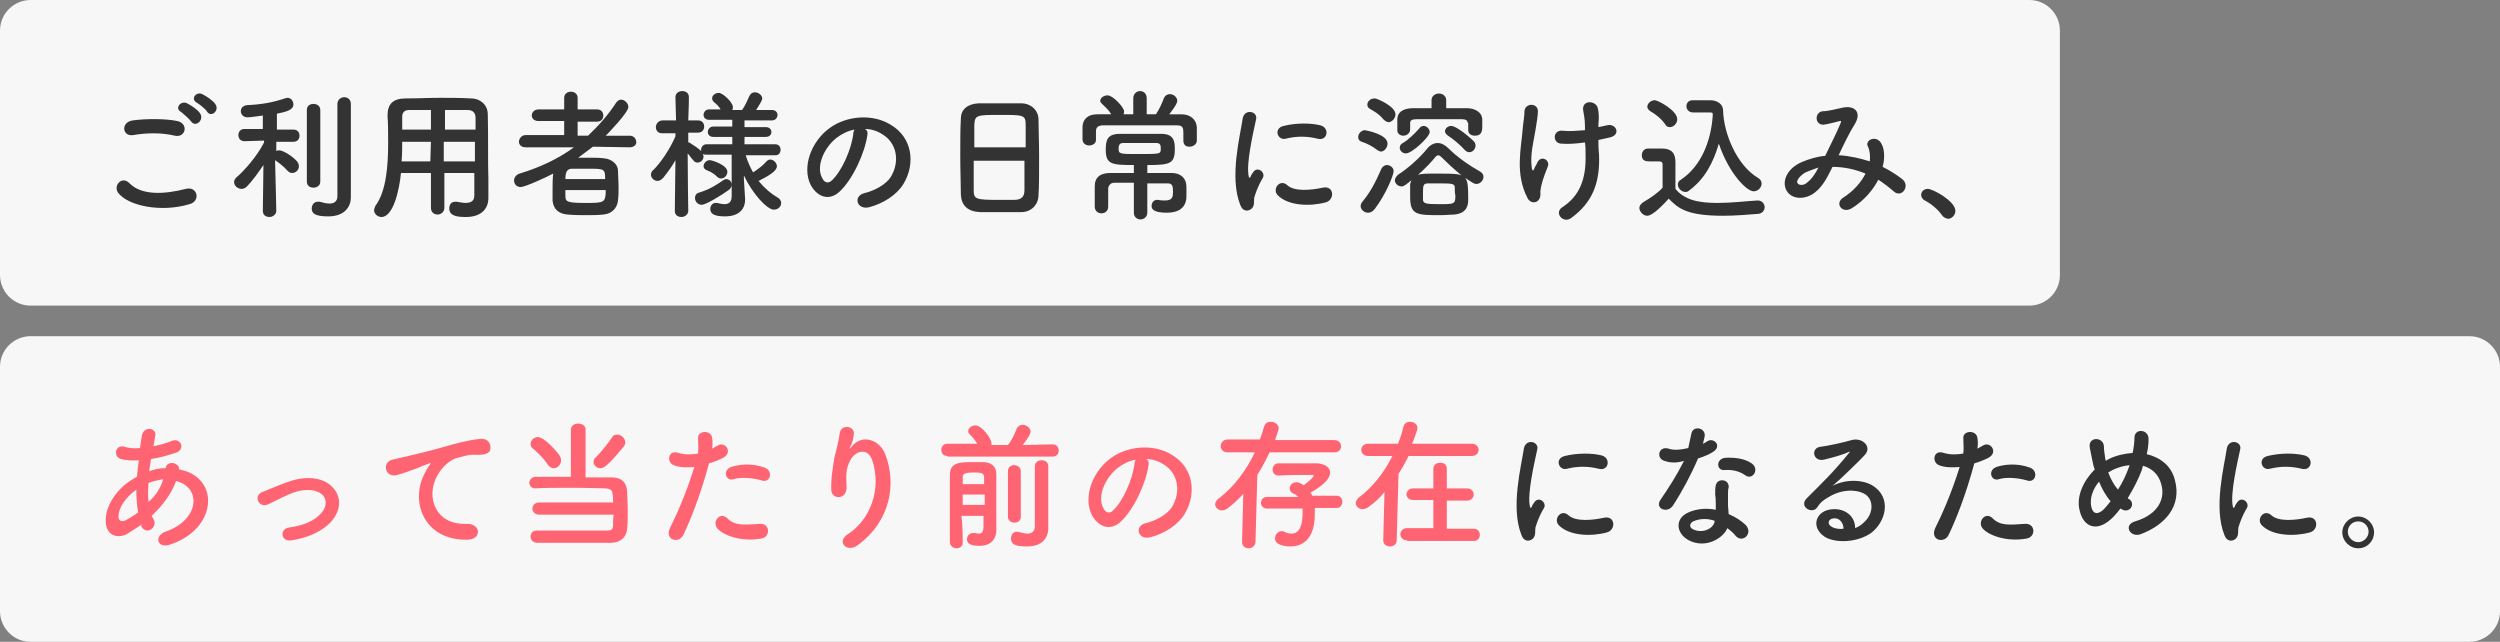
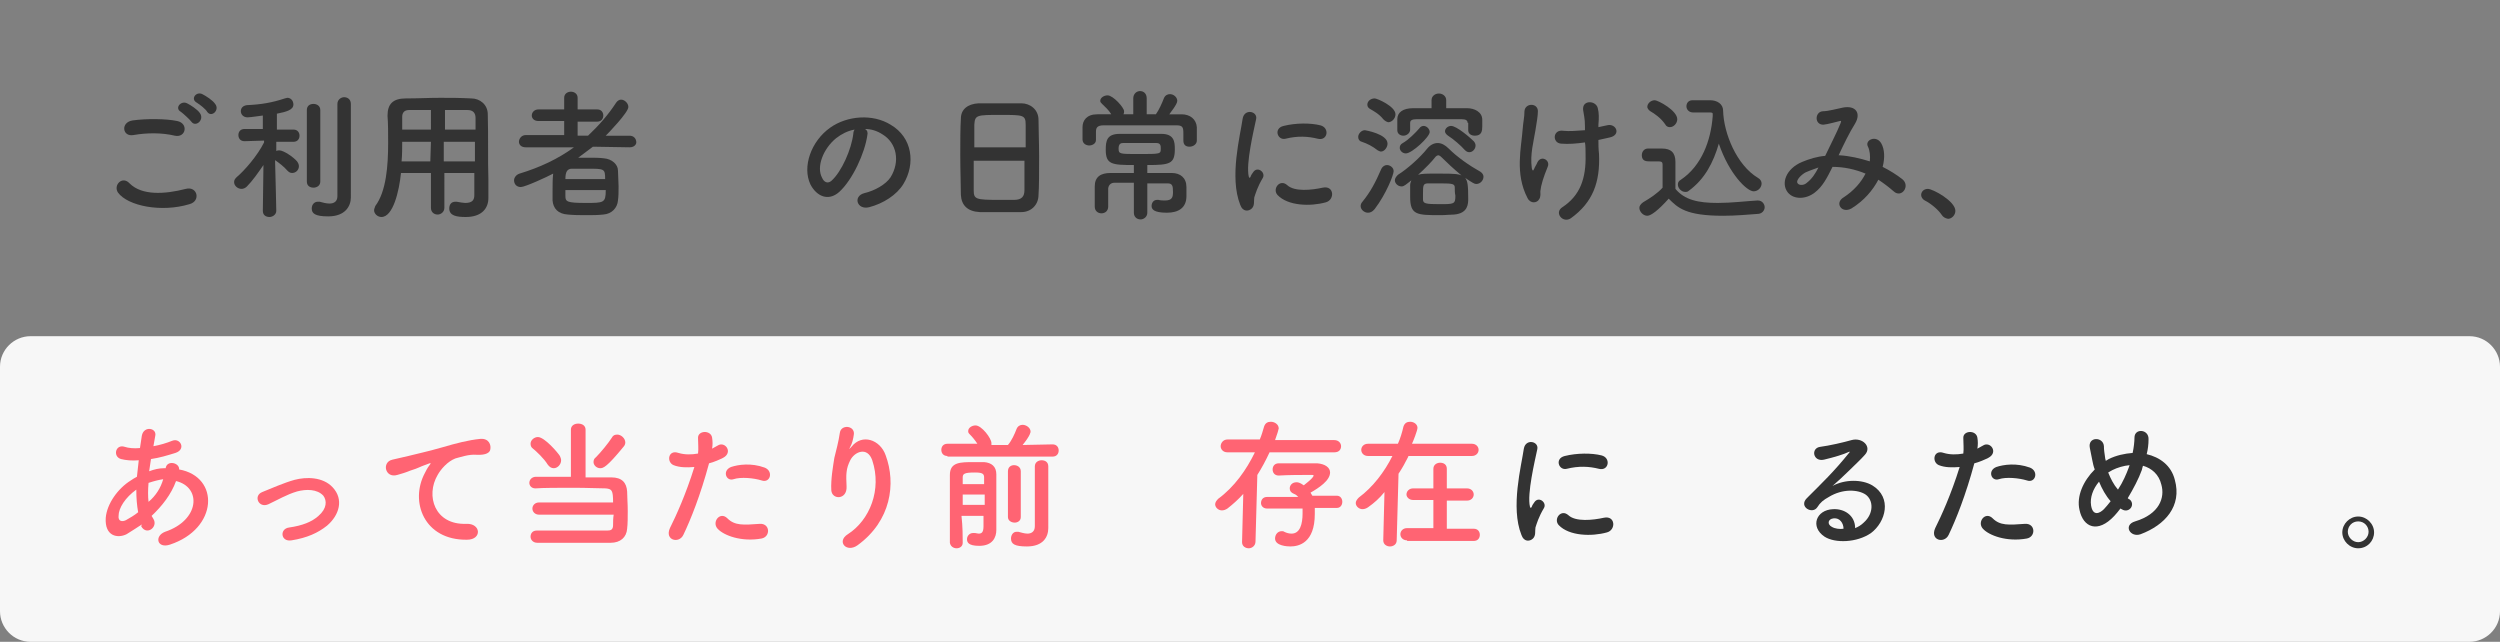
<svg xmlns="http://www.w3.org/2000/svg" version="1.1" id="レイヤー_1" x="0px" y="0px" width="409px" height="105px" viewBox="0 0 409 105" style="enable-background:new 0 0 409 105;" xml:space="preserve">
  <rect x="0" y="0" width="409" height="105" fill="#808080" stroke="none" />
  <style type="text/css">
	.st0{fill:#F7F7F7;}
	.st1{fill:#333333;}
	.st2{fill:#FF6473;}
</style>
  <g>
-     <path class="st0" d="M332,0c2.8,0,5,2.3,5,5v40c0,2.8-2.3,5-5,5H5c-2.8,0-5-2.3-5-5V5c0-2.8,2.3-5,5-5H332z" />
-   </g>
+     </g>
  <g>
    <path class="st0" d="M404,55c2.8,0,5,2.3,5,5v40c0,2.8-2.3,5-5,5H5c-2.8,0-5-2.3-5-5V60c0-2.8,2.3-5,5-5H404z" />
  </g>
  <g>
    <path class="st1" d="M19.3,31.5c-0.8-1.2,0.7-2.8,1.9-1.5c2,2,5.7,1.8,9.2,0.9c1.9-0.5,2.5,2,0.6,2.5   C26.4,34.8,20.9,33.7,19.3,31.5z M21.8,22.1c-1.8,0.3-2.1-2.1-0.1-2.4c2.2-0.3,5.4-0.3,7.3,0.1c1.9,0.4,1.4,2.8-0.4,2.4   C26.5,21.7,24.1,21.7,21.8,22.1z M31.3,19.9c-0.3-0.4-1.3-1.3-1.7-1.6c-1.1-0.6,0-1.9,1-1.4c0.6,0.3,1.7,1,2.1,1.6   C33.5,19.6,32,20.9,31.3,19.9z M32.2,16.8c-1.1-0.6-0.1-1.9,0.9-1.4c0.6,0.3,1.7,1,2.1,1.6c0.8,1-0.6,2.3-1.3,1.3   C33.7,17.9,32.7,17.1,32.2,16.8z" />
    <path class="st1" d="M45.2,34.5c0,0.6-0.6,1-1.1,1c-0.6,0-1.1-0.3-1.1-1v0l0.1-7.5c-0.9,1.3-1.8,2.6-2.7,3.5   c-0.3,0.3-0.6,0.4-0.9,0.4c-0.6,0-1.2-0.5-1.2-1.1c0-0.3,0.1-0.5,0.4-0.8c1.3-1.1,3.4-3.5,4.5-5.7l0-0.3l-3.2,0.1h0   c-0.7,0-1-0.5-1-1s0.3-1,1-1H43l0-2.2c-0.1,0-2,0.3-2.5,0.3c-0.7,0-1.1-0.5-1.1-1c0-0.5,0.3-0.9,1-1c2.3-0.1,4.1-0.4,6.2-1.1   c0.1,0,0.3-0.1,0.4-0.1c0.6,0,1,0.5,1,1.1c0,0.9-1.2,1.2-2.7,1.5c0,0.5,0,1.5,0,2.6h2.7c0.7,0,1,0.5,1,1s-0.3,1-1,1h0l-2.8,0v1.5   c0.2-0.1,0.3-0.1,0.5-0.1c0.7,0,2.3,1.1,2.9,1.8c0.2,0.3,0.3,0.5,0.3,0.8c0,0.6-0.5,1.1-1.1,1.1c-0.3,0-0.5-0.1-0.8-0.4   c-0.5-0.6-1.4-1.3-2-1.7C45.1,29.5,45.2,34.5,45.2,34.5L45.2,34.5z M50.2,18c0-0.7,0.5-1,1.1-1c0.5,0,1.1,0.3,1.1,1v11.7   c0,0.7-0.6,1-1.1,1c-0.6,0-1.1-0.3-1.1-1V18z M57.4,32.3C57.4,32.3,57.4,32.3,57.4,32.3c0,1.4-0.9,3.1-3.7,3.1   c-2.2,0-2.7-0.5-2.7-1.3c0-0.6,0.4-1.1,1-1.1c0.1,0,0.2,0,0.3,0c0.4,0.1,1,0.3,1.6,0.3c0.7,0,1.3-0.3,1.3-1.2c0-0.9,0-7.2,0-11.5   c0-1.7,0-3.2,0-3.6c0-0.7,0.6-1.1,1.1-1.1s1.1,0.3,1.1,1.1c0,0,0,0,0,12.7L57.4,32.3z" />
    <path class="st1" d="M77.8,28.3h-5.1V34c0,0.7-0.6,1.1-1.1,1.1c-0.6,0-1.1-0.4-1.1-1.1v-5.7h-4.9c-0.3,3-1.3,7.2-3.2,7.2   c-0.6,0-1.2-0.5-1.2-1.1c0-0.2,0.1-0.4,0.2-0.7c1.8-2.4,2.1-6.6,2.1-10.3c0-1.6,0-3.2-0.1-4.4c0,0,0,0,0-0.1c0-1.9,0.9-2.8,3-2.8   c2,0,3.8-0.1,5.6-0.1c1.6,0,3.2,0,5.1,0.1c1.4,0,2.7,1,2.7,2.6c0.1,3.4,0,8,0.1,10.5l0,3.2c0,0,0,0,0,0c0,1.6-1,3.1-3.7,3.1   c-1.5,0-2.7-0.2-2.7-1.4c0-0.6,0.3-1.1,1-1.1c0.1,0,0.1,0,0.2,0c0.6,0.1,1.1,0.2,1.4,0.2c1.2,0,1.5-0.5,1.5-1.3V28.3z M70.5,23.2   h-4.7c0,1,0,2.1-0.1,3.2h4.7L70.5,23.2z M70.5,18c-1.2,0-2.4,0-3.6,0c-0.8,0-1.1,0.5-1.1,1.1v2.1h4.7V18z M77.8,21.2   c0-0.7,0-1.3,0-1.9c0-0.9-0.5-1.3-1.3-1.3c-1.2,0-2.5,0-3.7,0v3.2H77.8z M77.8,23.2h-5.2l0,3.2h5.1V23.2z" />
    <path class="st1" d="M103,24.1L97,24c-0.8,0.6-1.6,1.2-2.4,1.8c0.5,0,1,0,1.6,0c0.9,0,1.9,0,2.6,0.1c1.3,0.1,2.3,1,2.3,2   c0,0.7,0.1,1.7,0.1,2.6c0,0.8,0,1.6-0.1,2.3c-0.1,1.2-1,2.2-2.4,2.3c-0.9,0.1-1.8,0.1-2.7,0.1c-1.1,0-2.1,0-3.1-0.1   c-1.6-0.1-2.4-1-2.5-2.3c0-0.5,0-1,0-1.5c0-1,0-2.1,0.1-2.9c-0.9,0.5-4.6,2.2-5.3,2.2c-0.7,0-1.1-0.5-1.1-1.1   c0-0.4,0.3-0.9,0.9-1.1c3.3-1,6.3-2.4,8.9-4.3L86,24.1h0c-0.8,0-1.1-0.5-1.1-0.9c0-0.5,0.4-1.1,1.1-1.1l6.3,0l0-2.3h-4.2   c-0.8,0-1.1-0.5-1.1-0.9c0-0.5,0.4-1,1.1-1l4.2,0V16c0-0.7,0.6-1,1.1-1s1.1,0.3,1.1,1l0,1.9l3.2,0c0.7,0,1,0.5,1,1c0,0.5-0.3,1-1,1   h-3.2v2.3h1.7c1.7-1.6,3.3-3.4,4.6-5.4c0.2-0.3,0.5-0.5,0.8-0.5c0.6,0,1.2,0.6,1.2,1.2c0,0.9-3.3,4.3-3.7,4.7l3.9,0   c0.7,0,1.1,0.5,1.1,1.1C104.1,23.6,103.8,24.1,103,24.1L103,24.1z M92.5,31.1c0,0.3,0,0.7,0,1c0,0.9,0.3,1.1,3.3,1.1   c3,0,3.3,0,3.3-2.1H92.5z M99,29.3c0-1.7-0.1-1.7-2.9-1.7c-0.9,0-1.8,0-2.5,0c-0.8,0-1.1,0.5-1.1,1.7H99z" />
-     <path class="st1" d="M126.9,25.4l-4.9,0c0.3,1,0.7,1.9,1.2,2.8c0.8-0.5,1.7-1.2,2.2-1.8c0.2-0.2,0.4-0.3,0.6-0.3   c0.6,0,1.1,0.6,1.1,1.1c0,0.8-1.4,1.6-3,2.4c0.9,1.1,1.9,2,3.1,2.7c0.4,0.2,0.6,0.6,0.6,0.9c0,0.6-0.5,1.1-1.2,1.1   c-1.1,0-3.5-2.6-4.9-5.6l0,0.6l0.2,3.3c0,0,0,0.1,0,0.1c0,1.2-0.7,2.7-3.3,2.7c-1.5,0-2.4-0.3-2.4-1.2c0-0.5,0.3-1,0.9-1   c0.1,0,0.1,0,0.2,0c0.4,0.1,0.9,0.2,1.2,0.2c0.7,0,1.2-0.3,1.2-1.3l0-6.8l-4.2,0c-0.2,0-0.3,0-0.5-0.1c0,0.1,0.1,0.3,0.1,0.4   c0,0.6-0.5,1-1,1c-0.2,0-0.5-0.1-0.7-0.4c-0.3-0.3-0.6-0.8-0.9-1.1c0,3.6,0.1,9.4,0.1,9.4v0c0,0.6-0.6,1-1.1,1   c-0.6,0-1.1-0.3-1.1-1v0l0.1-8.3c-0.6,1.1-1.3,2-2,2.9c-0.3,0.3-0.6,0.5-0.9,0.5c-0.6,0-1.1-0.5-1.1-1c0-0.3,0.1-0.6,0.4-0.8   c1.2-1.2,2.7-3.4,3.6-5.5v-0.5l-2.2,0c0,0,0,0,0,0c-0.7,0-1-0.5-1-1s0.4-1.1,1.1-1.1h2.2l-0.1-3.8v0c0-0.7,0.6-1,1.1-1   c0.6,0,1.1,0.3,1.1,1v0c0,0,0,1.7-0.1,3.8h1.6c0.7,0,1,0.5,1,1c0,0.5-0.3,1-1,1h0l-1.6,0c0,0.6,0,1.1,0,1.6c0.1,0,0.2,0,0.3,0.1   c0.5,0.3,1.4,0.9,1.8,1.3c0-0.1,0-0.2,0-0.2c0-0.4,0.3-0.9,0.9-0.9h4.2l0-1.2h-3.1c-0.6,0-0.9-0.4-0.9-0.8c0-0.4,0.3-0.9,0.9-0.9   h3.1v-1.1h-3.8c-0.6,0-0.9-0.4-0.9-0.8c0-0.4,0.3-0.9,0.9-0.9h1.9c-0.3-0.5-0.6-0.8-1.1-1.2c-0.2-0.2-0.3-0.4-0.3-0.6   c0-0.5,0.5-0.9,1.1-0.9c0.7,0,2.3,1.6,2.3,2.3c0,0.2,0,0.3-0.1,0.5h1.6c0.5-0.7,0.9-1.6,1.2-2.3c0.2-0.4,0.5-0.6,0.9-0.6   c0.6,0,1.2,0.5,1.2,1c0,0.2-0.1,0.5-1,1.9h2.6c0.6,0,0.9,0.4,0.9,0.8c0,0.4-0.3,0.9-0.9,0.9h-4.5l0,1.1h3.5c0.6,0,0.9,0.4,0.9,0.8   c0,0.4-0.3,0.8-0.9,0.8h-3.5l0,1.2h5c0.6,0,0.9,0.4,0.9,0.9C127.7,25,127.4,25.4,126.9,25.4L126.9,25.4z M114.8,33.5   c-0.7,0-1.1-0.6-1.1-1.1c0-0.4,0.2-0.8,0.7-0.9c1.6-0.5,2.6-1.1,3.9-2c0.2-0.1,0.3-0.2,0.5-0.2c0.5,0,0.9,0.4,0.9,0.9   c0,0.3-0.1,0.6-0.5,0.9C118.1,31.9,115.5,33.5,114.8,33.5z M117.3,28.9c-0.7-0.7-1.3-0.9-1.8-1.1c-0.3-0.2-0.4-0.4-0.4-0.6   c0-0.5,0.5-1,1-1c0.4,0,2.9,0.8,2.9,1.9c0,0.6-0.5,1.1-1,1.1C117.7,29.2,117.5,29.1,117.3,28.9z" />
    <path class="st1" d="M141.9,22.1c-0.4,2.9-2.4,7.3-4.6,9.3c-1.8,1.6-3.7,0.7-4.7-1.2c-1.4-2.9,0.1-7.1,3.2-9.3c2.8-2,7-2.3,9.9-0.5   c3.6,2.1,4.1,6.4,2.1,9.7c-1.1,1.8-3.3,3.2-5.6,3.8c-2,0.5-2.7-1.8-0.8-2.3c1.7-0.4,3.5-1.4,4.3-2.6c1.6-2.6,1-5.6-1.3-7   c-0.9-0.6-1.9-0.9-2.9-0.9C141.9,21.3,142,21.7,141.9,22.1z M136.8,22.6c-2.1,1.7-3.3,4.7-2.3,6.5c0.3,0.7,0.9,1,1.5,0.5   c1.7-1.5,3.3-5.2,3.6-7.7c0-0.3,0.1-0.5,0.2-0.7C138.7,21.4,137.7,21.9,136.8,22.6z" />
    <path class="st1" d="M167.1,34.7c-1,0-2.3,0-3.5,0c-1.2,0-2.4,0-3.3,0c-2-0.1-3-1.1-3.1-2.8c0-1.5-0.1-4-0.1-6.5c0-2.2,0-4.5,0.1-6   c0-1.5,1.1-2.4,2.9-2.5c0.9,0,2.4,0,3.8,0c1.2,0,2.4,0,3.2,0c1.4,0,2.8,1,2.8,2.7c0,1.4,0.1,3.7,0.1,6c0,2.5,0,5.1-0.1,6.3   C169.9,33.5,168.7,34.7,167.1,34.7z M167.8,24.1c0-1.4,0-2.8,0-3.7c0-1.6-0.4-1.6-4.1-1.6c-3.9,0-4.2,0-4.3,1.6c0,0.9,0,2.3,0,3.7   H167.8z M159.3,26.2c0,1.9,0,3.8,0,4.9c0,1.5,0.3,1.6,4.2,1.6c0.9,0,1.8,0,2.4,0c1.3,0,1.7-0.6,1.7-1.6c0-1.1,0-3,0-4.8H159.3z" />
    <path class="st1" d="M193.6,23c0-0.3,0-0.7,0-1.1c0-1.1-0.1-1.4-1.2-1.4c-1.8,0-4.3,0-6.6,0c-1.9,0-3.7,0-5.2,0   c-1.2,0-1.3,0.5-1.3,1.1c0,0,0,0,0,1.3v0c0,0.6-0.6,0.9-1.1,0.9c-0.5,0-1.1-0.3-1.1-1c0-0.3,0-0.7,0-1c0-0.4,0-0.7,0-1   c0-1.1,0.7-2.1,2.4-2.1c0.7,0,1.5,0,2.3,0c-0.4-0.7-1-1.2-1.5-1.7c-0.2-0.2-0.3-0.3-0.3-0.5c0-0.5,0.6-0.9,1.2-0.9   c0.9,0,2.7,2,2.7,2.6c0,0.2,0,0.3-0.1,0.5h1.6v-2.6c0-0.8,0.6-1.2,1.1-1.2c0.6,0,1.1,0.4,1.1,1.2v2.6c0.5,0,1,0,1.5,0   c0.5-0.7,1-1.8,1.3-2.6c0.2-0.5,0.6-0.7,1-0.7c0.6,0,1.2,0.5,1.2,1.1c0,0.6-1.2,2-1.3,2.2c0.7,0,1.4,0,2,0c1.4,0,2.4,0.8,2.5,2.1   c0,0.3,0,0.7,0,1.1c0,0.4,0,0.8,0,1.1c0,0.6-0.6,1-1.2,1S193.6,23.7,193.6,23L193.6,23z M185.5,29.9c-1.1,0-2.2,0-3.2,0   c-0.5,0-0.9,0.3-1,0.9c0,0.3,0,0.7,0,1.2c0,0.6,0,1.2,0,1.8v0c0,0.7-0.5,1.1-1.1,1.1c-0.6,0-1.1-0.4-1.1-1.1c0-0.5,0-1,0-1.6   c0-0.6,0-1.2,0-1.7c0-1.6,1-2.2,2.6-2.2c1.2,0,2.5,0,3.8,0v-1.3c-3.6,0-4.6-0.1-4.6-2.5c0-1.5,0.2-2.6,2.3-2.6c1.2,0,2.6,0,3.9,0   c1,0,1.9,0,2.9,0c2.1,0,2.2,1.3,2.2,2.5c0,2.4-0.8,2.6-4.5,2.6v1.3c1.4,0,2.7,0,4,0c1.4,0,2.4,0.8,2.4,2.3c0,0.5,0,1,0,1.5   c0,1.9-1.3,2.7-3.2,2.7c-2.2,0-2.5-0.6-2.5-1.1c0-0.5,0.3-1,0.9-1c0.1,0,0.2,0,0.2,0c0.4,0.1,0.8,0.1,1.1,0.1   c1.2,0,1.3-0.6,1.3-1.4c0-1-0.1-1.4-0.9-1.4c-1,0-2.1,0-3.3,0l0,4.8c0,0.7-0.6,1.1-1.1,1.1c-0.6,0-1.1-0.4-1.1-1.1L185.5,29.9z    M189.2,23.4c-0.9,0-1.7,0-2.7,0c-0.9,0-1.8,0-2.8,0c-0.3,0-0.7,0.1-0.7,0.9c0,0.9,0.2,0.9,3.2,0.9c3.7,0,3.7,0,3.7-0.9   C189.9,23.9,189.9,23.4,189.2,23.4z" />
    <path class="st1" d="M202.9,33.5c-1.8-4.5,0-11.3,0.4-14.1c0.3-1.7,2.5-1.2,2.2,0.1c-0.4,1.9-1.7,7.3-1.2,9.4   c0.1,0.3,0.2,0.2,0.3,0c0-0.1,0.3-0.6,0.4-0.7c0.7-1.1,2.1,0,1.6,0.9c-0.9,1.5-1.2,2.6-1.4,3.2c-0.1,0.6,0.1,1.3-0.4,1.8   S203.3,34.7,202.9,33.5z M209,31.9c-0.9-1,0.4-2.7,1.6-1.6c1.2,1.1,4,0.8,5.8,0.4c1.9-0.4,2,2,0.5,2.4   C214.4,33.8,210.7,33.7,209,31.9z M210.3,22.7c-1.3,0.3-2-1.7-0.3-2.1c2-0.5,4.4-0.5,6-0.1c1.6,0.4,1.2,2.6-0.4,2.2   C214,22.3,212.3,22.2,210.3,22.7z" />
    <path class="st1" d="M225.4,24.6c-0.9-0.7-1.7-1.1-2.6-1.4c-0.4-0.1-0.6-0.4-0.6-0.8c0-0.5,0.5-1.1,1.1-1.1c0,0,3.7,0.6,3.7,2.2   c0,0.6-0.5,1.3-1.1,1.3C225.8,24.8,225.6,24.7,225.4,24.6z M223.8,34.8c-0.6,0-1.2-0.5-1.2-1.1c0-0.2,0.1-0.5,0.3-0.7   c1.3-1.6,2.1-3.1,3.1-5.4c0.2-0.4,0.6-0.6,0.9-0.6c0.5,0,1.1,0.4,1.1,1c0,0.6-1.2,3.7-3.1,6.2C224.5,34.7,224.1,34.8,223.8,34.8z    M226.3,19.5c-0.7-0.9-1.7-1.4-2.2-1.7c-0.3-0.2-0.4-0.4-0.4-0.7c0-0.5,0.5-1,1.2-1c0.4,0,3.4,1.3,3.4,2.6c0,0.7-0.6,1.3-1.2,1.3   C226.8,19.9,226.6,19.8,226.3,19.5z M240.2,32.5c0,0.8,0,2.4-2.3,2.6c-0.6,0-1.4,0.1-2.2,0.1c-3.9,0-5,0-5-3c0-0.7,0-1.4,0-1.9   c0-0.3,0.1-0.5,0.2-0.8c-0.9,0.7-1.2,1-1.6,1c-0.6,0-1.1-0.5-1.1-1c0-0.3,0.2-0.6,0.5-0.9c1.6-1,3.7-2.9,4.8-4.3   c0.5-0.6,1.1-0.9,1.7-0.9c0.6,0,1.2,0.3,1.8,0.9c1.4,1.4,3.4,2.8,5.2,3.8c0.3,0.2,0.5,0.5,0.5,0.8c0,0.6-0.5,1.2-1.2,1.2   c-0.3,0-0.6-0.2-1.8-1C240.1,29.6,240.2,30.3,240.2,32.5z M240.1,20.1c0-0.4-0.3-0.6-1-0.6c-1,0-2,0-3.1,0c-1.4,0-2.9,0-4.2,0   c-0.8,0-1.1,0.2-1.1,0.6v1.1c0,0.6-0.6,1-1.1,1c-0.5,0-1-0.3-1-0.9c0-0.3,0-0.6,0-0.9c0-0.3,0-0.6,0-0.9c0-1.1,0.9-1.8,2.6-1.8   c0.9,0,1.9,0,3,0l0-1.3v0c0-0.7,0.6-1.1,1.2-1.1c0.6,0,1.2,0.4,1.2,1.1v0l0,1.3c1.2,0,2.4,0,3.4,0c1.2,0,2.5,0.6,2.5,1.9   c0,0.4,0,0.7,0,1.1c0,0.7-0.1,1.5-1.2,1.5c-0.6,0-1.1-0.3-1.1-0.9c0,0,0,0,0,0V20.1z M230,25.1c-0.6,0-1-0.5-1-0.9   c0-0.3,0.1-0.6,0.5-0.8c0.9-0.5,2.1-1.7,2.7-2.4c0.2-0.3,0.5-0.4,0.7-0.4c0.5,0,1,0.5,1,1C233.9,22.4,231,25.1,230,25.1z    M235.7,25.6c-0.1-0.1-0.3-0.2-0.4-0.2c-0.1,0-0.3,0.1-0.4,0.2c-0.7,0.9-1.8,2-2.9,3c0.6-0.2,1.2-0.2,3.4-0.2c3,0,3.2,0.1,3.7,0.3   C237.9,27.7,236.6,26.5,235.7,25.6z M238,30.7c0-0.6-0.3-0.7-2.3-0.7c-0.8,0-1.6,0-2,0c-0.9,0-0.9,0.3-0.9,1.8c0,0.3,0,0.6,0,0.8   c0,0.7,0.4,0.8,2.7,0.8c2.4,0,2.6,0,2.6-1.4C238,31.6,238,31.1,238,30.7z M239.6,24.5c-0.6-0.7-1.9-1.8-2.7-2.3   c-0.3-0.2-0.5-0.5-0.5-0.7c0-0.5,0.5-0.9,1-0.9c0.9,0,3.1,1.9,3.7,2.5c0.2,0.2,0.3,0.5,0.3,0.7c0,0.6-0.5,1.1-1,1.1   C240.1,24.9,239.9,24.8,239.6,24.5z" />
    <path class="st1" d="M249.9,32.4c-2.1-4-1-8.3-0.8-11.2c0.1-1.3,0.3-2,0.3-3c0.1-1.4,2.2-1.4,2.2,0c0,0.7-0.2,1.9-0.4,3.1   c-0.3,1.9-0.9,3.9-0.6,6.2c0.1,0.4,0.2,0.6,0.4,0.1c0.1-0.3,0.4-0.7,0.5-1c0.6-1.3,2.2-0.4,1.7,0.7c-0.7,1.7-1.1,3-1.2,4   c0,0.3,0.1,0.9-0.2,1.3C251.5,33.2,250.4,33.4,249.9,32.4z M261.5,20.8c0.5-0.1,1-0.2,1.4-0.3c1.5-0.4,2.4,1.6,0.4,2   c-0.6,0.1-1.2,0.3-1.8,0.4c0,0.7,0,1.4,0.1,2.3c0.2,4.6-1,7.9-4.6,10.5c-1.3,0.9-2.8-0.9-1.4-1.8c2.9-1.9,3.9-4.7,3.8-8.6   c0-0.7,0-1.4-0.1-2c-1.4,0.2-2.7,0.3-3.9,0.2c-1.5-0.1-1.4-2.4,0.4-2.1c0.9,0.1,2.2,0,3.5-0.1c0-0.2,0-0.4,0-0.6   c0-1.4-0.2-1.9-0.3-2.7c-0.2-1.7,2.1-1.6,2.4-0.3c0.2,0.8,0.2,1.6,0.1,2.7L261.5,20.8z" />
    <path class="st1" d="M269.5,35.3c-0.7,0-1.3-0.7-1.3-1.3c0-0.3,0.2-0.6,0.6-0.9c1.2-0.7,2.4-1.5,3.2-2.4c0-1,0-1.9,0-2.8   c0-0.3,0-0.6,0-0.9c0-0.6-0.2-0.6-1.1-0.6c-0.3,0-0.7,0-1,0c-0.5,0-1.3,0-1.3-1c0-0.6,0.4-1.1,1-1.1c0.8,0,1.6,0,2.3,0   c1.5,0,2.2,0.7,2.2,2.2c0,1.3,0,2.9,0,4.4c1.5,1.8,3.7,2.3,6.9,2.3c2.3,0,4.7-0.3,6.5-0.4c0,0,0.1,0,0.1,0c0.7,0,1.1,0.6,1.1,1.1   c0,0.5-0.4,1.1-1.2,1.1c-1.4,0.1-3.5,0.3-5.6,0.3c-6.1,0-7.4-1.3-8.9-2.8C271.3,34.4,270.1,35.3,269.5,35.3z M272.4,20.3   c-0.7-1-1.7-1.7-2.4-2.1c-0.3-0.2-0.5-0.5-0.5-0.7c0-0.6,0.6-1.1,1.2-1.1c0.6,0,3.7,1.7,3.7,3.1c0,0.7-0.6,1.3-1.2,1.3   C272.9,20.8,272.6,20.7,272.4,20.3z M277,18.4C277,18.4,277,18.4,277,18.4c-0.7,0-1.1-0.5-1.1-1c0-0.5,0.3-1,1-1c0.9,0,2,0,2.9,0   c1.1,0,2.1,0.6,2.1,1.7c0.1,3.7,2.2,8.9,5.7,11c0.4,0.2,0.6,0.6,0.6,0.9c0,0.7-0.6,1.3-1.3,1.3c-1.1,0-4-2.8-5.7-7.8   c-0.9,3.1-2.3,5.8-4.9,7.7c-0.2,0.2-0.4,0.2-0.6,0.2c-0.6,0-1.2-0.6-1.2-1.2c0-0.3,0.1-0.6,0.5-0.8c3.4-2.3,4.9-6.4,5.2-10.4   c0-0.1,0-0.3,0-0.4c0-0.1-0.1-0.2-0.4-0.2c0,0,0,0,0,0L277,18.4z" />
    <path class="st1" d="M300.9,25.4c1.7,0.1,3.4,0.5,5,1c0.1-0.9,0-1.8-0.3-2.4c-0.6-1.1,1.4-2,2.2-0.5c0.5,0.9,0.6,2.3,0.2,3.8   c1.2,0.6,2.3,1.3,3.2,2c1.4,1.1-0.1,3.2-1.4,2c-0.8-0.7-1.6-1.3-2.5-1.9c-0.9,1.7-2.3,3.4-4.4,4.7c-1.6,0.9-2.8-0.9-1.3-1.8   c1.7-1.1,2.9-2.5,3.6-3.9c-1.7-0.7-3.5-1.1-5.4-1.1c-0.9,1.8-1.6,3.2-2.9,4.2c-1.4,1.1-3.4,1.2-4.4,0c-1.2-1.5-0.3-3.9,2.3-5   c1.2-0.5,2.5-0.9,3.8-1c0.8-1.7,1.9-3.8,2.5-5.3c0.1-0.3,0.2-0.5-0.1-0.4c-0.9,0.2-1.8,0.5-2.7,0.6c-1.5,0-1.4-2.1-0.1-2.2   c0.9,0,2.3-0.4,3.3-0.6c2.1-0.4,3,0.9,2,2.6c-1,1.6-1.9,3.5-2.7,5.2H300.9z M295.4,28.2c-0.6,0.3-1.7,1.3-1.3,1.8   c0.3,0.4,1.1,0.3,1.5-0.1c0.8-0.6,1.4-1.5,1.9-2.5C297,27.6,296.3,27.8,295.4,28.2z" />
    <path class="st1" d="M317.7,35.2c-0.6-0.9-1.8-1.9-2.8-2.4c-0.4-0.2-0.6-0.6-0.6-0.9c0-0.5,0.4-1,1.1-1c0.8,0,4.5,2,4.5,3.6   c0,0.7-0.6,1.3-1.2,1.3C318.2,35.7,317.9,35.5,317.7,35.2z" />
    <path class="st2" d="M23.2,85.8c-0.9,0.6-1.7,1.1-2.5,1.6c-1.4,0.7-3.6,0.4-3.4-2.7c0.2-2.3,2-4.8,4.1-6.1c0.3-0.2,0.6-0.4,1-0.6   c0.1-0.9,0.2-1.8,0.3-2.7c-1.1,0.1-2.1,0-2.9-0.2c-1.4-0.4-0.9-2.5,0.6-2c0.6,0.2,1.5,0.3,2.5,0.2c0.1-0.7,0.2-1.4,0.3-2   c0.3-1.7,2.5-1.3,2.2,0c-0.1,0.6-0.2,1.1-0.3,1.7c1.1-0.2,2.1-0.5,3.1-0.9c1.3-0.5,2.3,1.4,0.5,2c-1.3,0.4-2.6,0.8-4,1   c-0.1,0.7-0.2,1.4-0.3,2c0.8-0.3,1.6-0.5,2.4-0.5c0.1,0,0.2,0,0.3,0v0c0.2-1.4,2.3-0.9,2.2,0.2c6.7,1.2,6.4,9.7-1.5,12.3   c-2.1,0.7-2.6-1.4-0.8-2.1c5.7-1.9,6-7.3,1.8-8.3c-0.8,2.2-2.3,4.1-4,5.7c0.1,0.2,0.2,0.3,0.3,0.5c0.8,1.3-1.1,2.8-2,1.2L23.2,85.8   z M22.3,80.1c-1.8,1.3-2.9,3-2.9,4.3c-0.1,0.9,0.6,1,1.2,0.7c0.7-0.4,1.4-0.8,2-1.3C22.4,82.7,22.3,81.5,22.3,80.1z M26.7,78.4   c-0.7,0.1-1.5,0.3-2.4,0.6c-0.1,1.2-0.1,2.2,0,3.1C25.5,81.1,26.3,79.8,26.7,78.4L26.7,78.4z" />
    <path class="st2" d="M47.7,88.4c-1.8,0.3-2-1.9-0.4-2.1c2.1-0.3,3.7-0.9,4.8-1.9c1.4-1.2,1.4-2.5,0.8-3.3c-1-1.1-2.8-1.1-4.3-0.7   c-1.7,0.5-3.2,1.4-4.7,2.1c-1.6,0.7-2.5-1.4-1-2c1.5-0.6,3.5-1.5,5.3-2c1.9-0.5,4.6-0.5,6.2,1.2c1.9,2,1.1,4.6-0.9,6.3   C52,87.2,50.2,88,47.7,88.4z" />
    <path class="st2" d="M69.5,77.4c0.2-0.4,0.4-0.8,0.7-1.2c0.4-0.5,0.3-0.5-0.2-0.3c-1.7,0.6-1.3,0.6-2.9,1.1   c-0.7,0.3-1.4,0.5-2.1,0.7c-2,0.6-2.6-2.1-0.8-2.5c0.5-0.1,1.8-0.4,2.6-0.6c1.1-0.3,3.1-0.7,5.5-1.4c2.4-0.7,4.3-1.2,6.3-1.4   c1.4-0.1,1.8,1,1.6,1.8c-0.1,0.4-0.6,0.9-2.3,0.8c-1.2-0.1-2.6,0.4-3.4,0.6c-1.3,0.5-2.4,1.8-2.9,2.7c-2,3.4-0.5,8.2,4.7,8   c2.4-0.1,2.6,2.6,0.1,2.6C69.4,88.4,67,82.1,69.5,77.4z" />
    <path class="st2" d="M88.2,84.2c-0.7,0-1.1-0.5-1.1-1c0-0.5,0.4-1,1.1-1h12.1c0-2-0.2-2.2-1.2-2.3c-1,0-3.1-0.1-5.2-0.1   c-2.5,0-5,0-6.3,0.1c0,0,0,0,0,0c-0.7,0-1-0.5-1-0.9c0-0.5,0.4-1,1.1-1c1.1,0,3.4,0,5.7,0l0-7.7c0-0.7,0.6-1,1.2-1   c0.6,0,1.2,0.3,1.2,1l0,7.8c1.8,0,3.4,0,4.2,0c1.8,0,2.5,0.9,2.6,2.3c0,0.9,0.1,2,0.1,3.2c0,1,0,2.1-0.1,2.9   c-0.1,1.4-1.1,2.3-2.7,2.3c-1.4,0-4.2,0-6.8,0c-2.1,0-4.1,0-5.2,0c-0.7,0-1.1-0.5-1.1-1c0-0.5,0.3-1,1-1h0c1.3,0,3.6,0,5.9,0   c2.3,0,4.6,0,5.6,0c0.6,0,1-0.1,1-0.9c0-0.5,0-1.1,0.1-1.7H88.2z M89.6,76c-0.6-1-1.9-2.2-2.4-2.6c-0.3-0.2-0.4-0.5-0.4-0.8   c0-0.6,0.6-1.1,1.2-1.1c1.1,0,3.3,2.6,3.6,3.1c0.1,0.2,0.2,0.5,0.2,0.7c0,0.7-0.6,1.3-1.2,1.3C90.2,76.6,89.9,76.4,89.6,76z    M98.2,76.6c-0.6,0-1.1-0.5-1.1-1c0-0.3,0.1-0.6,0.4-0.8c0.8-0.8,2.1-2.4,2.6-3.2c0.2-0.4,0.5-0.5,0.9-0.5c0.6,0,1.3,0.6,1.3,1.3   c0,0.2-0.1,0.5-0.3,0.7C99.3,76.4,98.7,76.6,98.2,76.6z" />
    <path class="st2" d="M111.8,87.5c-0.7,1.5-3.1,0.9-2.2-1.1c1-2,2.6-5.5,4-10c-1.2,0.1-2.4,0.1-3.4-0.3c-1.2-0.5-0.9-2.6,0.8-2   c1,0.3,2.1,0.3,3.2,0.1c0.1-0.9,0-1.5,0-2.5c-0.1-1.3,2.1-1.4,2.3-0.1c0.1,0.6,0.1,1.2,0,1.8c0.3-0.2,0.6-0.3,0.9-0.5   c1.2-0.8,2.6,1.1,0.9,2c-0.6,0.3-1.5,0.7-2.3,0.9C114.6,81,113,85,111.8,87.5z M117.4,86.5c-1-1.1,0.4-2.9,1.6-1.7   c1.2,1.2,2.6,1.1,5.3,0.9c1.7-0.1,1.8,2.1,0.3,2.4C121.3,88.7,118.4,87.6,117.4,86.5z M120,78.4c-1.2,0.4-1.9-1.4-0.4-2   c1.2-0.4,3.3-0.7,5.5,0.1c1.5,0.6,0.9,2.6-0.5,2.1C123.3,78.2,121.2,78,120,78.4z" />
    <path class="st2" d="M138.7,87.4c3.6-2.3,5.6-7.3,4-12.1c-0.8-2.3-2.9-1.4-3.6,0c-0.7,1.4-0.7,2.3-0.6,4.3c0.1,2.2-2.4,2.2-2.5,0.6   c-0.1-1.8,0.3-4,0.5-5.3c0.3-1.2,0.7-2.7,0.9-4.1c0.2-1.4,2.4-1.2,2.3,0.2c-0.1,0.8-0.3,1.6-0.6,2.1c-0.3,0.6-0.1,0.3,0.2,0   c1.7-2.2,4.7-1.2,5.6,1.4c1.7,4.6,0.9,10.7-4.6,14.7C138.5,90.5,136.8,88.6,138.7,87.4z" />
    <path class="st2" d="M155,74.6c-0.7,0-1-0.5-1-1c0-0.5,0.3-1,1-1h0l4.9,0c-0.4-0.6-0.8-1.1-1.3-1.6c-0.2-0.2-0.2-0.3-0.2-0.5   c0-0.5,0.6-0.9,1.2-0.9c1,0,2.6,2.1,2.6,2.9c0,0.1,0,0.2,0,0.3h2.7c0.6-0.7,1.1-1.8,1.4-2.6c0.2-0.5,0.6-0.7,1-0.7   c0.6,0,1.3,0.5,1.3,1.1c0,0.1,0,0.6-1.3,2.2l4.9-0.1h0c0.7,0,1,0.5,1,1c0,0.5-0.3,1-1,1H155z M157.5,88.8c0,0.6-0.5,0.9-1,0.9   s-1-0.3-1.1-0.9c0-1.2,0-3.2,0-5.4c0-2.1,0-4.3,0-5.7c0-2.1,1.7-2.1,3.9-2.1c0.6,0,1.2,0,1.7,0c1.2,0.1,2,0.7,2,2   c0,0.4,0,1.8,0,3.2s0,2.7,0,3.1c0,0.4,0,0.9,0,1.4s0,0.9,0,1.3c0,0,0,0,0,0.1c0,1.2-0.6,2.6-2.8,2.6c-1.8,0-2-0.6-2-1.1   c0-0.5,0.4-1,1-1c0.1,0,0.1,0,0.2,0c0.3,0,0.5,0.1,0.7,0.1c0.5,0,0.8-0.2,0.8-1.2c0-0.5,0-1.1,0-1.7h-3.6   C157.5,86.2,157.5,87.8,157.5,88.8L157.5,88.8z M157.5,80.9v1.7h3.6c0-0.6,0-1.2,0-1.7H157.5z M161,79.2c0-0.4,0-0.8,0-1.1   c0-0.6-0.3-0.8-1.5-0.8c-1.7,0-2,0.2-2,0.8v1.1H161z M164.9,77.1c0-0.7,0.5-1,1-1s1.1,0.3,1.1,1v7.5c0,0.6-0.5,0.9-1,0.9   c-0.5,0-1.1-0.3-1.1-0.9V77.1z M171.5,86.4C171.5,86.4,171.5,86.4,171.5,86.4c0,1.4-0.8,3-3.5,3c-2,0-2.6-0.4-2.6-1.3   c0-0.5,0.3-1.1,0.9-1.1c0.1,0,0.2,0,0.3,0c0.4,0.1,1,0.3,1.5,0.3c0.6,0,1.2-0.3,1.2-1.2c0-0.9,0-4.6,0-7.3c0-1.1,0-2,0-2.5   c0-0.7,0.6-1,1.1-1c0.6,0,1.1,0.3,1.1,1c0,0,0,0,0,7.4L171.5,86.4z" />
-     <path class="st2" d="M187.9,76.1c-0.4,2.9-2.4,7.3-4.6,9.3c-1.8,1.6-3.7,0.7-4.7-1.2c-1.4-2.9,0.1-7.1,3.2-9.3c2.8-2,7-2.3,9.9-0.5   c3.6,2.1,4.1,6.4,2.1,9.7c-1.1,1.8-3.3,3.2-5.6,3.8c-2,0.5-2.7-1.8-0.8-2.3c1.7-0.4,3.5-1.4,4.3-2.6c1.6-2.6,1-5.6-1.3-7   c-0.9-0.6-1.9-0.9-2.9-0.9C187.9,75.3,188,75.7,187.9,76.1z M182.8,76.6c-2.1,1.7-3.3,4.7-2.3,6.5c0.3,0.7,0.9,1,1.5,0.5   c1.7-1.5,3.3-5.2,3.6-7.7c0-0.3,0.1-0.5,0.2-0.7C184.7,75.4,183.7,75.9,182.8,76.6z" />
    <path class="st2" d="M207.7,74c-0.6,1.3-1.3,2.6-2,3.7l-0.3,10.9c0,0.7-0.6,1.1-1.1,1.1s-1.1-0.3-1.1-1c0,0,0,0,0,0l0.2-7.9   c-0.8,0.9-1.7,1.7-2.6,2.4c-0.3,0.2-0.6,0.3-0.9,0.3c-0.6,0-1.1-0.5-1.1-1c0-0.3,0.2-0.6,0.5-0.9c2.6-1.9,4.6-4.7,6-7.6h-4.5   c-0.7,0-1.1-0.5-1.1-1c0-0.5,0.4-1.1,1.1-1.1h5.3c0.3-0.7,0.5-1.4,0.7-2.1c0.2-0.6,0.6-0.8,1.1-0.8c0.6,0,1.3,0.4,1.3,1.1   c0,0.1-0.3,1.1-0.6,1.9h9.7c0.7,0,1.1,0.5,1.1,1c0,0.5-0.3,1-1.1,1H207.7z M215.1,83.1c0,0.3,0,0.6,0,1c0,4.7-2.6,5.3-4,5.3   c-0.5,0-2.5-0.1-2.5-1.3c0-0.6,0.4-1.2,1.1-1.2c0.1,0,0.3,0,0.4,0.1c0.4,0.2,0.8,0.3,1.2,0.3c1.4,0,1.8-1.6,1.8-3.3   c0-0.3,0-0.5,0-0.8h-5.8c-0.7,0-1-0.5-1-0.9c0-0.5,0.3-1,1-1h5.1c-0.2-0.2-0.4-0.4-0.7-0.5c-0.5-0.2-0.7-0.5-0.7-0.9   c0-0.5,0.4-1,1.1-1c0.2,0,0.5,0,1.2,0.5c0.1-0.1,1.6-1.2,1.6-1.6c0-0.1-0.1-0.1-0.3-0.1c-0.1,0-0.3,0-0.5,0c-1.2,0-3.3,0-4.9,0.1h0   c-0.7,0-1-0.5-1-1s0.3-1,1-1c1,0,2.3,0,3.5,0c1,0,2,0,2.8,0c1.3,0.1,2.1,0.7,2.1,1.5c0,1.3-1.8,2.5-3.2,3.3   c0.1,0.2,0.2,0.3,0.3,0.5h4c0.6,0,0.9,0.5,0.9,1s-0.3,1-0.9,1H215.1z" />
    <path class="st2" d="M230.4,74.7c-0.5,1-1,1.9-1.6,2.8l-0.3,10.9c0,0.7-0.6,1-1.1,1c-0.5,0-1.1-0.3-1.1-1c0,0,0,0,0,0l0.2-7.9   c-0.8,1-1.7,1.8-2.7,2.5c-0.3,0.2-0.6,0.3-0.9,0.3c-0.6,0-1.1-0.5-1.1-1c0-0.3,0.2-0.6,0.5-0.9c2.3-1.7,4.2-4.2,5.5-6.8h-4   c-0.7,0-1.1-0.5-1.1-1s0.4-1,1.1-1h4.9c0.4-0.9,0.7-1.9,0.9-2.8c0.2-0.6,0.6-0.8,1.1-0.8c0.6,0,1.2,0.4,1.2,1   c0,0.4-0.7,2.2-0.9,2.6h9.8c0.7,0,1.1,0.5,1.1,1c0,0.5-0.4,1-1.1,1H230.4z M230.2,88.4c-0.7,0-1.1-0.5-1.1-1c0-0.5,0.4-1,1.1-1   l4.3,0v-4.6h-3.3c-0.7,0-1.1-0.5-1.1-0.9c0-0.5,0.4-1,1.1-1h3.3v-3.2c0-0.7,0.6-1,1.1-1c0.6,0,1.1,0.3,1.1,1v3.2h3.3   c0.7,0,1.1,0.5,1.1,1c0,0.5-0.4,1-1.1,1h-3.3v4.6l4.4,0c0.7,0,1,0.5,1,1s-0.3,1-1,1H230.2z" />
    <path class="st1" d="M248.9,87.5c-1.8-4.5,0-11.3,0.4-14.1c0.3-1.7,2.5-1.2,2.2,0.1c-0.4,1.9-1.7,7.3-1.2,9.4   c0.1,0.3,0.2,0.2,0.3,0c0-0.1,0.3-0.6,0.4-0.7c0.7-1.1,2.1,0,1.6,0.9c-0.9,1.5-1.2,2.6-1.4,3.2c-0.1,0.6,0.1,1.3-0.4,1.8   S249.3,88.7,248.9,87.5z M255,85.9c-0.9-1,0.4-2.7,1.6-1.6c1.2,1.1,4,0.8,5.8,0.4c1.9-0.4,2,2,0.5,2.4   C260.4,87.8,256.7,87.7,255,85.9z M256.3,76.7c-1.3,0.3-2-1.7-0.3-2.1c2-0.5,4.4-0.5,6-0.1c1.6,0.4,1.2,2.6-0.4,2.2   C260,76.3,258.3,76.2,256.3,76.7z" />
-     <path class="st1" d="M272.3,75.4c-1.4-0.4-1-2.5,0.7-2c0.8,0.3,2,0.2,3.2-0.1c0.2-0.8,0.3-1.5,0.5-2.3c0.2-1.4,2.2-1.1,2.2,0.2   c0,0.3-0.2,0.9-0.3,1.4c0.3-0.1,0.5-0.3,0.7-0.4c1-0.7,2.5,0.7,1,1.7c-0.6,0.4-1.5,0.8-2.5,1.1c-1.1,2.6-2.6,5.4-4.1,7.7   c-0.9,1.4-3.1,0.5-2-1c1.3-1.9,2.6-3.9,3.8-6.3C274.2,75.8,273.2,75.7,272.3,75.4z M276.3,88.4c-2.1-1.1-2.4-3.6,0-4.6   c1.4-0.6,3-0.7,4.4-0.4c0-0.3,0-0.5,0-0.8c0-0.6,0-1.1-0.1-1.7c0-0.5,0-1.1,0.1-1.5c0.3-1.3,2.3-1,2.1,0.4   c-0.1,0.3-0.1,0.6-0.1,1.1c0,0.5,0,1.1,0,1.8c0,0.4,0.1,0.9,0.1,1.4c1.2,0.5,2.2,1.2,2.8,1.8c1.3,1.4-0.6,3.1-1.7,1.7   c-0.3-0.4-0.8-0.8-1.3-1.2C281.9,88.1,279,89.8,276.3,88.4z M277,85.3c-0.6,0.3-0.7,1,0,1.3c1.4,0.7,3.2,0,3.5-1.2   c0-0.1,0-0.2,0-0.2C279.4,84.8,278.1,84.8,277,85.3z M282.1,76.9c-1.3,0.1-1.4-1.8,0.1-2c1.5-0.1,3.1,0.1,4.2,0.8   c1.6,0.9,0.4,2.9-0.8,2.1C284.6,77.1,283.5,76.8,282.1,76.9z" />
    <path class="st1" d="M304.9,85.5c1.7-1.5,1.6-3.7,0.3-4.6c-1.2-0.8-3.7-1-6,0.4c-0.9,0.5-1.4,0.9-1.9,1.7c-0.8,1.2-3.1-0.1-1.7-1.5   c2.5-2.5,4.4-4.3,6.9-7.4c0.3-0.3,0-0.2-0.2-0.1c-0.6,0.3-2.2,0.8-3.9,1.2c-1.8,0.4-2.2-1.9-0.6-2.1c1.5-0.2,3.7-0.7,5.1-1.1   c1.8-0.5,3.4,1.1,2.2,2.4c-0.7,0.8-1.7,1.7-2.6,2.6s-1.8,1.7-2.7,2.5c2-1.1,4.8-1.1,6.5-0.1c3.3,2,2.2,6-0.2,7.8   c-2.3,1.6-5.9,1.7-7.6,0.6c-2.4-1.6-1.4-4.4,1.4-4.5c1.8-0.1,3.6,1,3.6,3.1C304,86.2,304.5,85.9,304.9,85.5z M300,84.8   c-1,0.1-1.1,1-0.3,1.4c0.5,0.3,1.3,0.4,1.9,0.3C301.6,85.6,301,84.7,300,84.8z" />
    <path class="st1" d="M318.8,87.5c-0.7,1.5-3.1,0.9-2.2-1.1c1-2,2.6-5.5,4-10c-1.2,0.1-2.4,0.1-3.4-0.3c-1.2-0.5-0.9-2.6,0.8-2   c1,0.3,2.1,0.3,3.2,0.1c0.1-0.9,0-1.5,0-2.5c-0.1-1.3,2.1-1.4,2.3-0.1c0.1,0.6,0.1,1.2,0,1.8c0.3-0.2,0.6-0.3,0.9-0.5   c1.2-0.8,2.6,1.1,0.9,2c-0.6,0.3-1.5,0.7-2.3,0.9C321.6,81,320,85,318.8,87.5z M324.4,86.5c-1-1.1,0.4-2.9,1.6-1.7   c1.2,1.2,2.6,1.1,5.3,0.9c1.7-0.1,1.8,2.1,0.3,2.4C328.3,88.7,325.4,87.6,324.4,86.5z M327,78.4c-1.2,0.4-1.9-1.4-0.4-2   c1.2-0.4,3.3-0.7,5.5,0.1c1.5,0.6,0.9,2.6-0.5,2.1C330.3,78.2,328.2,78,327,78.4z" />
    <path class="st1" d="M345.9,84.4c-2.7,2.9-5.1,1.9-5.7-1c-0.5-2.2,0.6-4.7,2.5-6.6c-0.2-0.5-0.3-1-0.4-1.5c-0.1-0.5-0.3-1.5-0.4-2   c-0.4-1.9,2.2-1.9,2.3-0.3c0,0.7,0.1,1.1,0.2,1.9c0,0.2,0.1,0.3,0.1,0.5c0.2-0.1,0.3-0.2,0.5-0.3c1.2-0.6,2.6-0.9,3.9-1   c0.2-0.9,0.3-1.9,0.3-2.5c0-1.6,2.4-1.4,2.3,0.3c0,0.8-0.1,1.6-0.3,2.4c2.1,0.5,4,1.8,4.6,4.2c1.2,4.3-1.6,7.4-5.6,8.9   c-1.7,0.6-2.9-1.5-0.9-2.1c4-1.2,4.9-3.9,4.3-6c-0.4-1.7-1.6-2.7-3-3.1c-0.1,0.2-0.1,0.4-0.2,0.7c-0.5,1.4-1.4,3.1-2.3,4.6   c0.1,0.1,0.2,0.2,0.3,0.2c0.5,0.4,0.5,1,0.2,1.4c-0.3,0.4-0.9,0.6-1.5,0.2c-0.1,0-0.1-0.1-0.2-0.1   C346.5,83.7,346.2,84.1,345.9,84.4z M343.4,78.8c-1,1.2-1.5,2.6-1.3,3.9c0.3,1.8,1.4,1.3,2.1,0.6c0.3-0.3,0.7-0.8,1.1-1.3   C344.5,81.1,343.9,80,343.4,78.8z M345.6,76.9c-0.2,0.1-0.5,0.3-0.7,0.4c0.4,1,0.9,2,1.6,2.8c0.8-1.2,1.4-2.6,1.8-3.7   c0-0.1,0.1-0.2,0.1-0.3C347.4,76.2,346.4,76.5,345.6,76.9z" />
-     <path class="st1" d="M363.9,87.5c-1.8-4.5,0-11.3,0.4-14.1c0.3-1.7,2.5-1.2,2.2,0.1c-0.4,1.9-1.7,7.3-1.2,9.4   c0.1,0.3,0.2,0.2,0.3,0c0-0.1,0.3-0.6,0.4-0.7c0.7-1.1,2.1,0,1.6,0.9c-0.9,1.5-1.2,2.6-1.4,3.2c-0.1,0.6,0.1,1.3-0.4,1.8   S364.3,88.7,363.9,87.5z M370,85.9c-0.9-1,0.4-2.7,1.6-1.6c1.2,1.1,4,0.8,5.8,0.4c1.9-0.4,2,2,0.5,2.4   C375.4,87.8,371.7,87.7,370,85.9z M371.3,76.7c-1.3,0.3-2-1.7-0.3-2.1c2-0.5,4.4-0.5,6-0.1c1.6,0.4,1.2,2.6-0.4,2.2   C375,76.3,373.3,76.2,371.3,76.7z" />
    <path class="st1" d="M385.8,89.7c-1.4,0-2.6-1.2-2.6-2.6s1.2-2.6,2.6-2.6c1.4,0,2.6,1.2,2.6,2.6S387.3,89.7,385.8,89.7z    M385.8,85.3c-1,0-1.7,0.8-1.7,1.7s0.8,1.7,1.7,1.7s1.7-0.8,1.7-1.7S386.8,85.3,385.8,85.3z" />
  </g>
</svg>